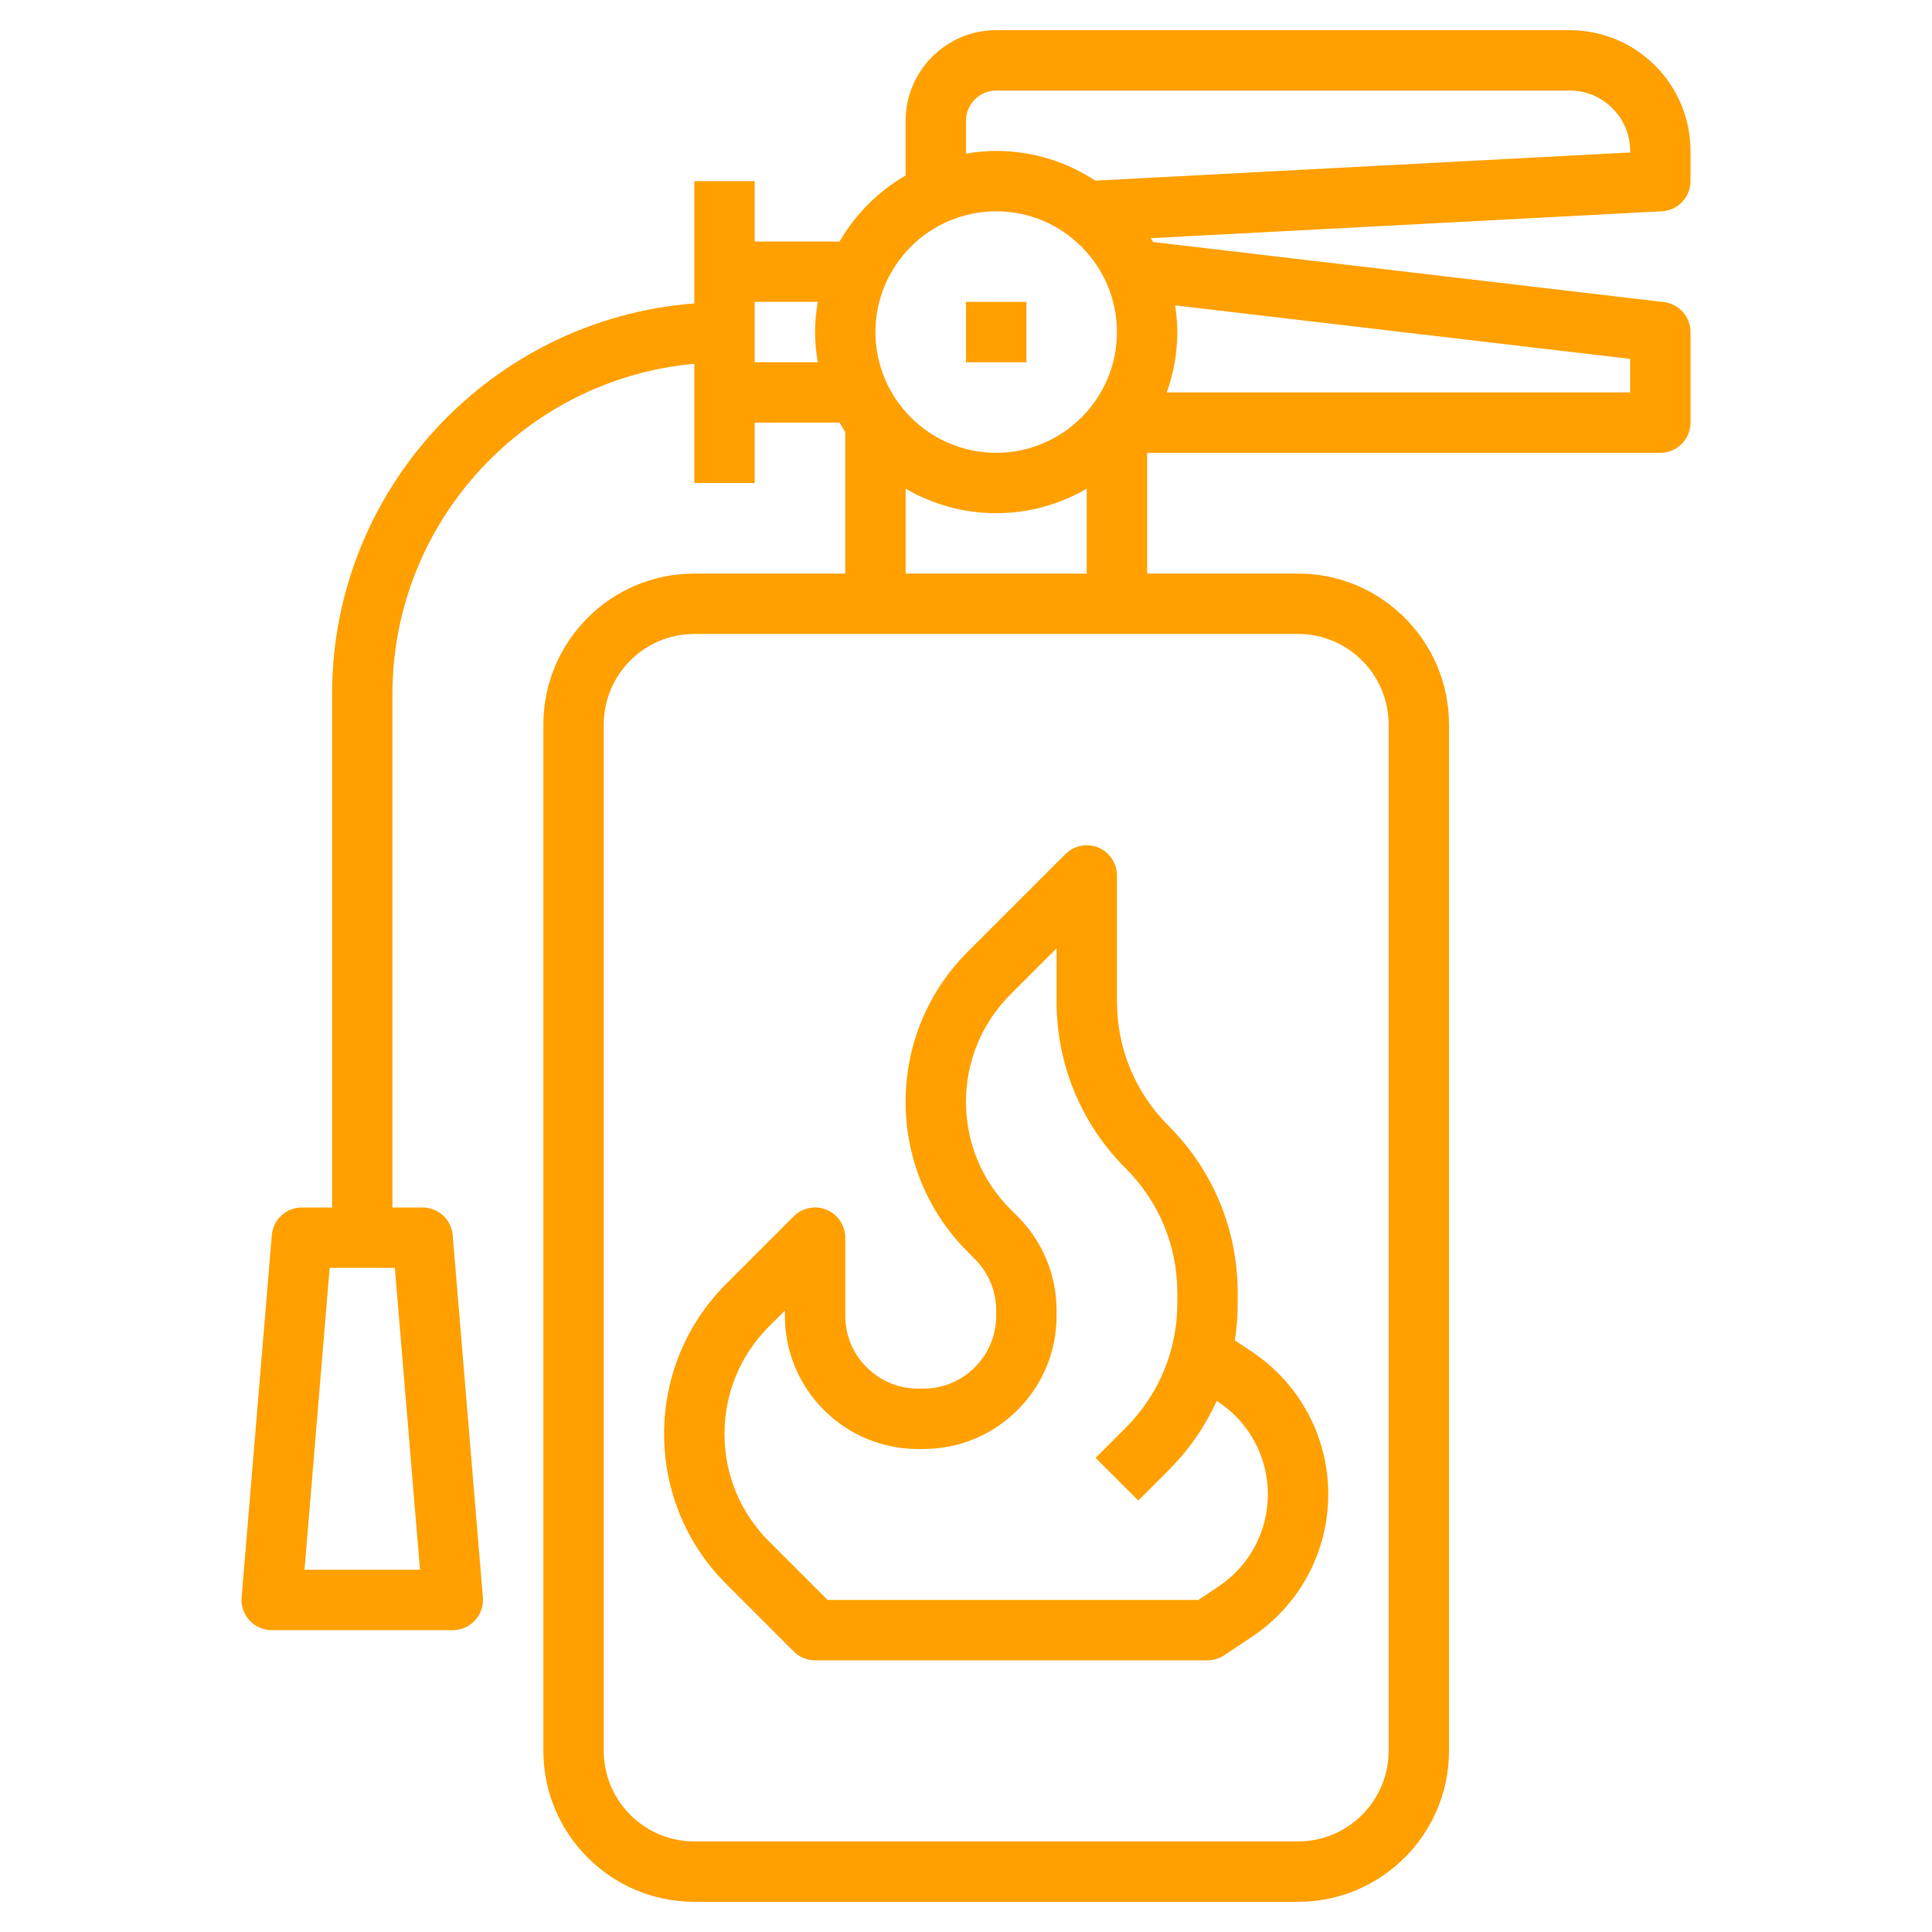
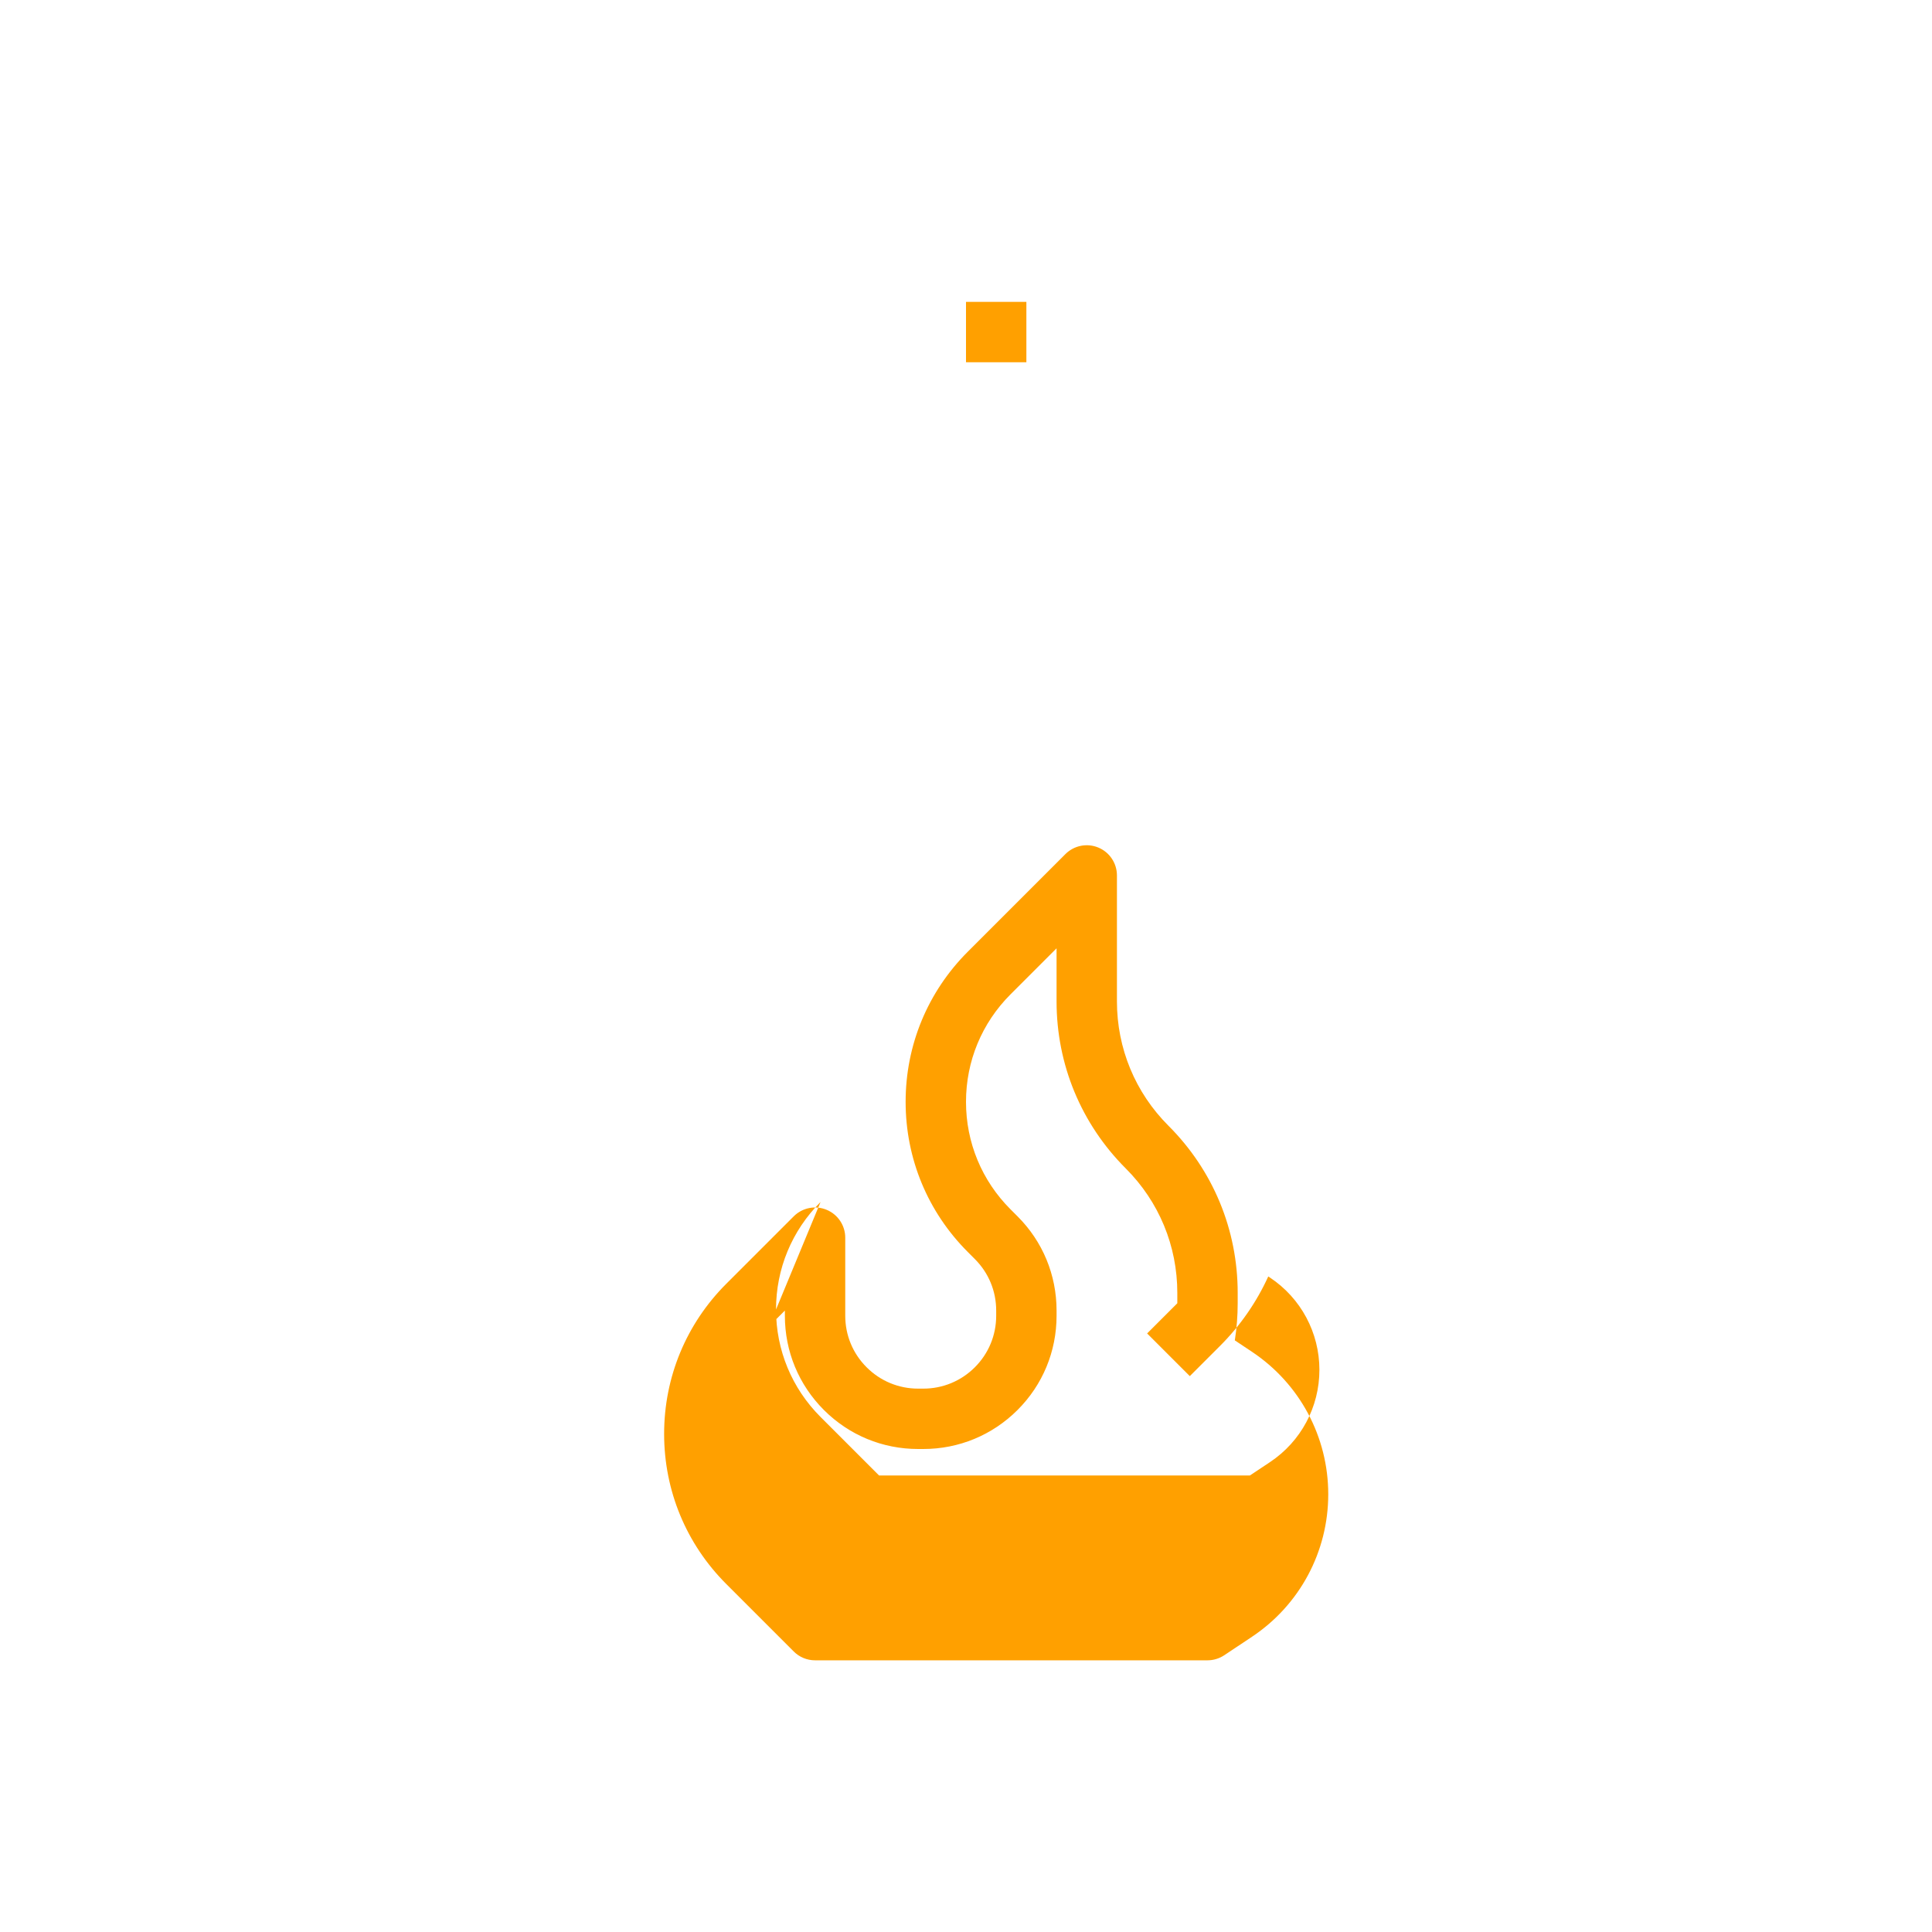
<svg xmlns="http://www.w3.org/2000/svg" id="Layer_3" height="512px" viewBox="0 0 64 64" width="512px">
-   <path d="m24.061 52.475 2.232 2.232c.187.188.441.293.707.293h13c.197 0 .391-.059.555-.168l.92-.613c1.581-1.054 2.525-2.818 2.525-4.719s-.944-3.665-2.525-4.719l-.57-.38c.063-.403.095-.814.095-1.23v-.343c0-2.091-.814-4.057-2.293-5.536-1.101-1.1-1.707-2.564-1.707-4.121v-4.171c0-.404-.243-.769-.617-.924s-.804-.069-1.09.217l-3.232 3.232c-1.33 1.329-2.061 3.096-2.061 4.975s.731 3.646 2.061 4.975l.232.233c.456.455.707 1.061.707 1.706v.172c0 .645-.251 1.251-.707 1.707s-1.063.707-1.707.707h-.172c-.645 0-1.251-.251-1.707-.708-.456-.455-.707-1.061-.707-1.706v-2.586c0-.404-.243-.769-.617-.924s-.803-.07-1.09.217l-2.232 2.232c-1.33 1.329-2.061 3.096-2.061 4.975s.731 3.646 2.061 4.975zm1.414-8.536.525-.525v.172c0 1.18.459 2.288 1.293 3.122s1.942 1.292 3.121 1.292h.172c1.179 0 2.287-.459 3.121-1.292s1.293-1.942 1.293-3.122v-.172c0-1.18-.459-2.288-1.293-3.121l-.232-.232c-.952-.952-1.475-2.216-1.475-3.561s.523-2.609 1.475-3.561l1.525-1.525v1.757c0 2.091.814 4.057 2.293 5.536 1.101 1.101 1.707 2.565 1.707 4.122v.343c0 1.557-.606 3.021-1.707 4.122l-1 1 1.414 1.414 1-1c.677-.677 1.214-1.456 1.599-2.302l.06.04c1.023.681 1.634 1.824 1.634 3.054s-.611 2.373-1.635 3.055l-.668.445h-12.283l-1.939-1.939c-.952-.952-1.475-2.216-1.475-3.561s.523-2.609 1.475-3.561z" fill="#FFA000" />
-   <path d="m55.053 6.999c.531-.028.947-.467.947-.999v-1c0-2.206-1.794-4-4-4h-19c-1.654 0-3 1.346-3 3v1.812c-.907.526-1.662 1.281-2.188 2.188h-2.812v-2h-2v4.051c-6.701.514-12 6.118-12 12.949v17h-1c-.521 0-.953.398-.996.917l-1 12c-.023.279.071.554.26.76s.457.323.736.323h6c.279 0 .547-.117.736-.323.188-.206.283-.481.26-.76l-1-12c-.043-.519-.475-.917-.996-.917h-1v-17c0-5.728 4.402-10.442 10-10.949v3.949h2v-2h2.812c.061.105.122.209.188.31v4.69h-5c-2.757 0-5 2.243-5 5v34c0 2.757 2.243 5 5 5h20c2.757 0 5-2.243 5-5v-34c0-2.757-2.243-5-5-5h-5v-4h17c.553 0 1-.448 1-1v-3c0-.507-.38-.934-.883-.993l-16.919-1.99c-.025-.043-.051-.084-.077-.127zm-41.14 45.001h-3.826l.833-10h2.16zm18.087-48c0-.551.448-1 1-1h19c1.103 0 2 .897 2 2v.051l-17.717.933c-.944-.62-2.071-.984-3.283-.984-.341 0-.674.035-1 .09zm1 3c2.206 0 4 1.794 4 4s-1.794 4-4 4-4-1.794-4-4 1.794-4 4-4zm-8 5v-2h2.09c-.055.326-.09.659-.09 1s.035.674.09 1zm21 12v34c0 1.654-1.346 3-3 3h-20c-1.654 0-3-1.346-3-3v-34c0-1.654 1.346-3 3-3h20c1.654 0 3 1.346 3 3zm-16-5v-2.812c.884.513 1.907.812 3 .812s2.116-.299 3-.812v2.812zm24-7.111v1.111h-15.35c.223-.627.35-1.298.35-2 0-.301-.03-.595-.073-.884z" fill="#FFA000" />
+   <path d="m24.061 52.475 2.232 2.232c.187.188.441.293.707.293h13c.197 0 .391-.059.555-.168l.92-.613c1.581-1.054 2.525-2.818 2.525-4.719s-.944-3.665-2.525-4.719l-.57-.38c.063-.403.095-.814.095-1.23v-.343c0-2.091-.814-4.057-2.293-5.536-1.101-1.1-1.707-2.564-1.707-4.121v-4.171c0-.404-.243-.769-.617-.924s-.804-.069-1.09.217l-3.232 3.232c-1.33 1.329-2.061 3.096-2.061 4.975s.731 3.646 2.061 4.975l.232.233c.456.455.707 1.061.707 1.706v.172c0 .645-.251 1.251-.707 1.707s-1.063.707-1.707.707h-.172c-.645 0-1.251-.251-1.707-.708-.456-.455-.707-1.061-.707-1.706v-2.586c0-.404-.243-.769-.617-.924s-.803-.07-1.09.217l-2.232 2.232c-1.33 1.329-2.061 3.096-2.061 4.975s.731 3.646 2.061 4.975zm1.414-8.536.525-.525v.172c0 1.18.459 2.288 1.293 3.122s1.942 1.292 3.121 1.292h.172c1.179 0 2.287-.459 3.121-1.292s1.293-1.942 1.293-3.122v-.172c0-1.18-.459-2.288-1.293-3.121l-.232-.232c-.952-.952-1.475-2.216-1.475-3.561s.523-2.609 1.475-3.561l1.525-1.525v1.757c0 2.091.814 4.057 2.293 5.536 1.101 1.101 1.707 2.565 1.707 4.122v.343l-1 1 1.414 1.414 1-1c.677-.677 1.214-1.456 1.599-2.302l.06.04c1.023.681 1.634 1.824 1.634 3.054s-.611 2.373-1.635 3.055l-.668.445h-12.283l-1.939-1.939c-.952-.952-1.475-2.216-1.475-3.561s.523-2.609 1.475-3.561z" fill="#FFA000" />
  <path d="m32 10h2v2h-2z" fill="#FFA000" />
</svg>